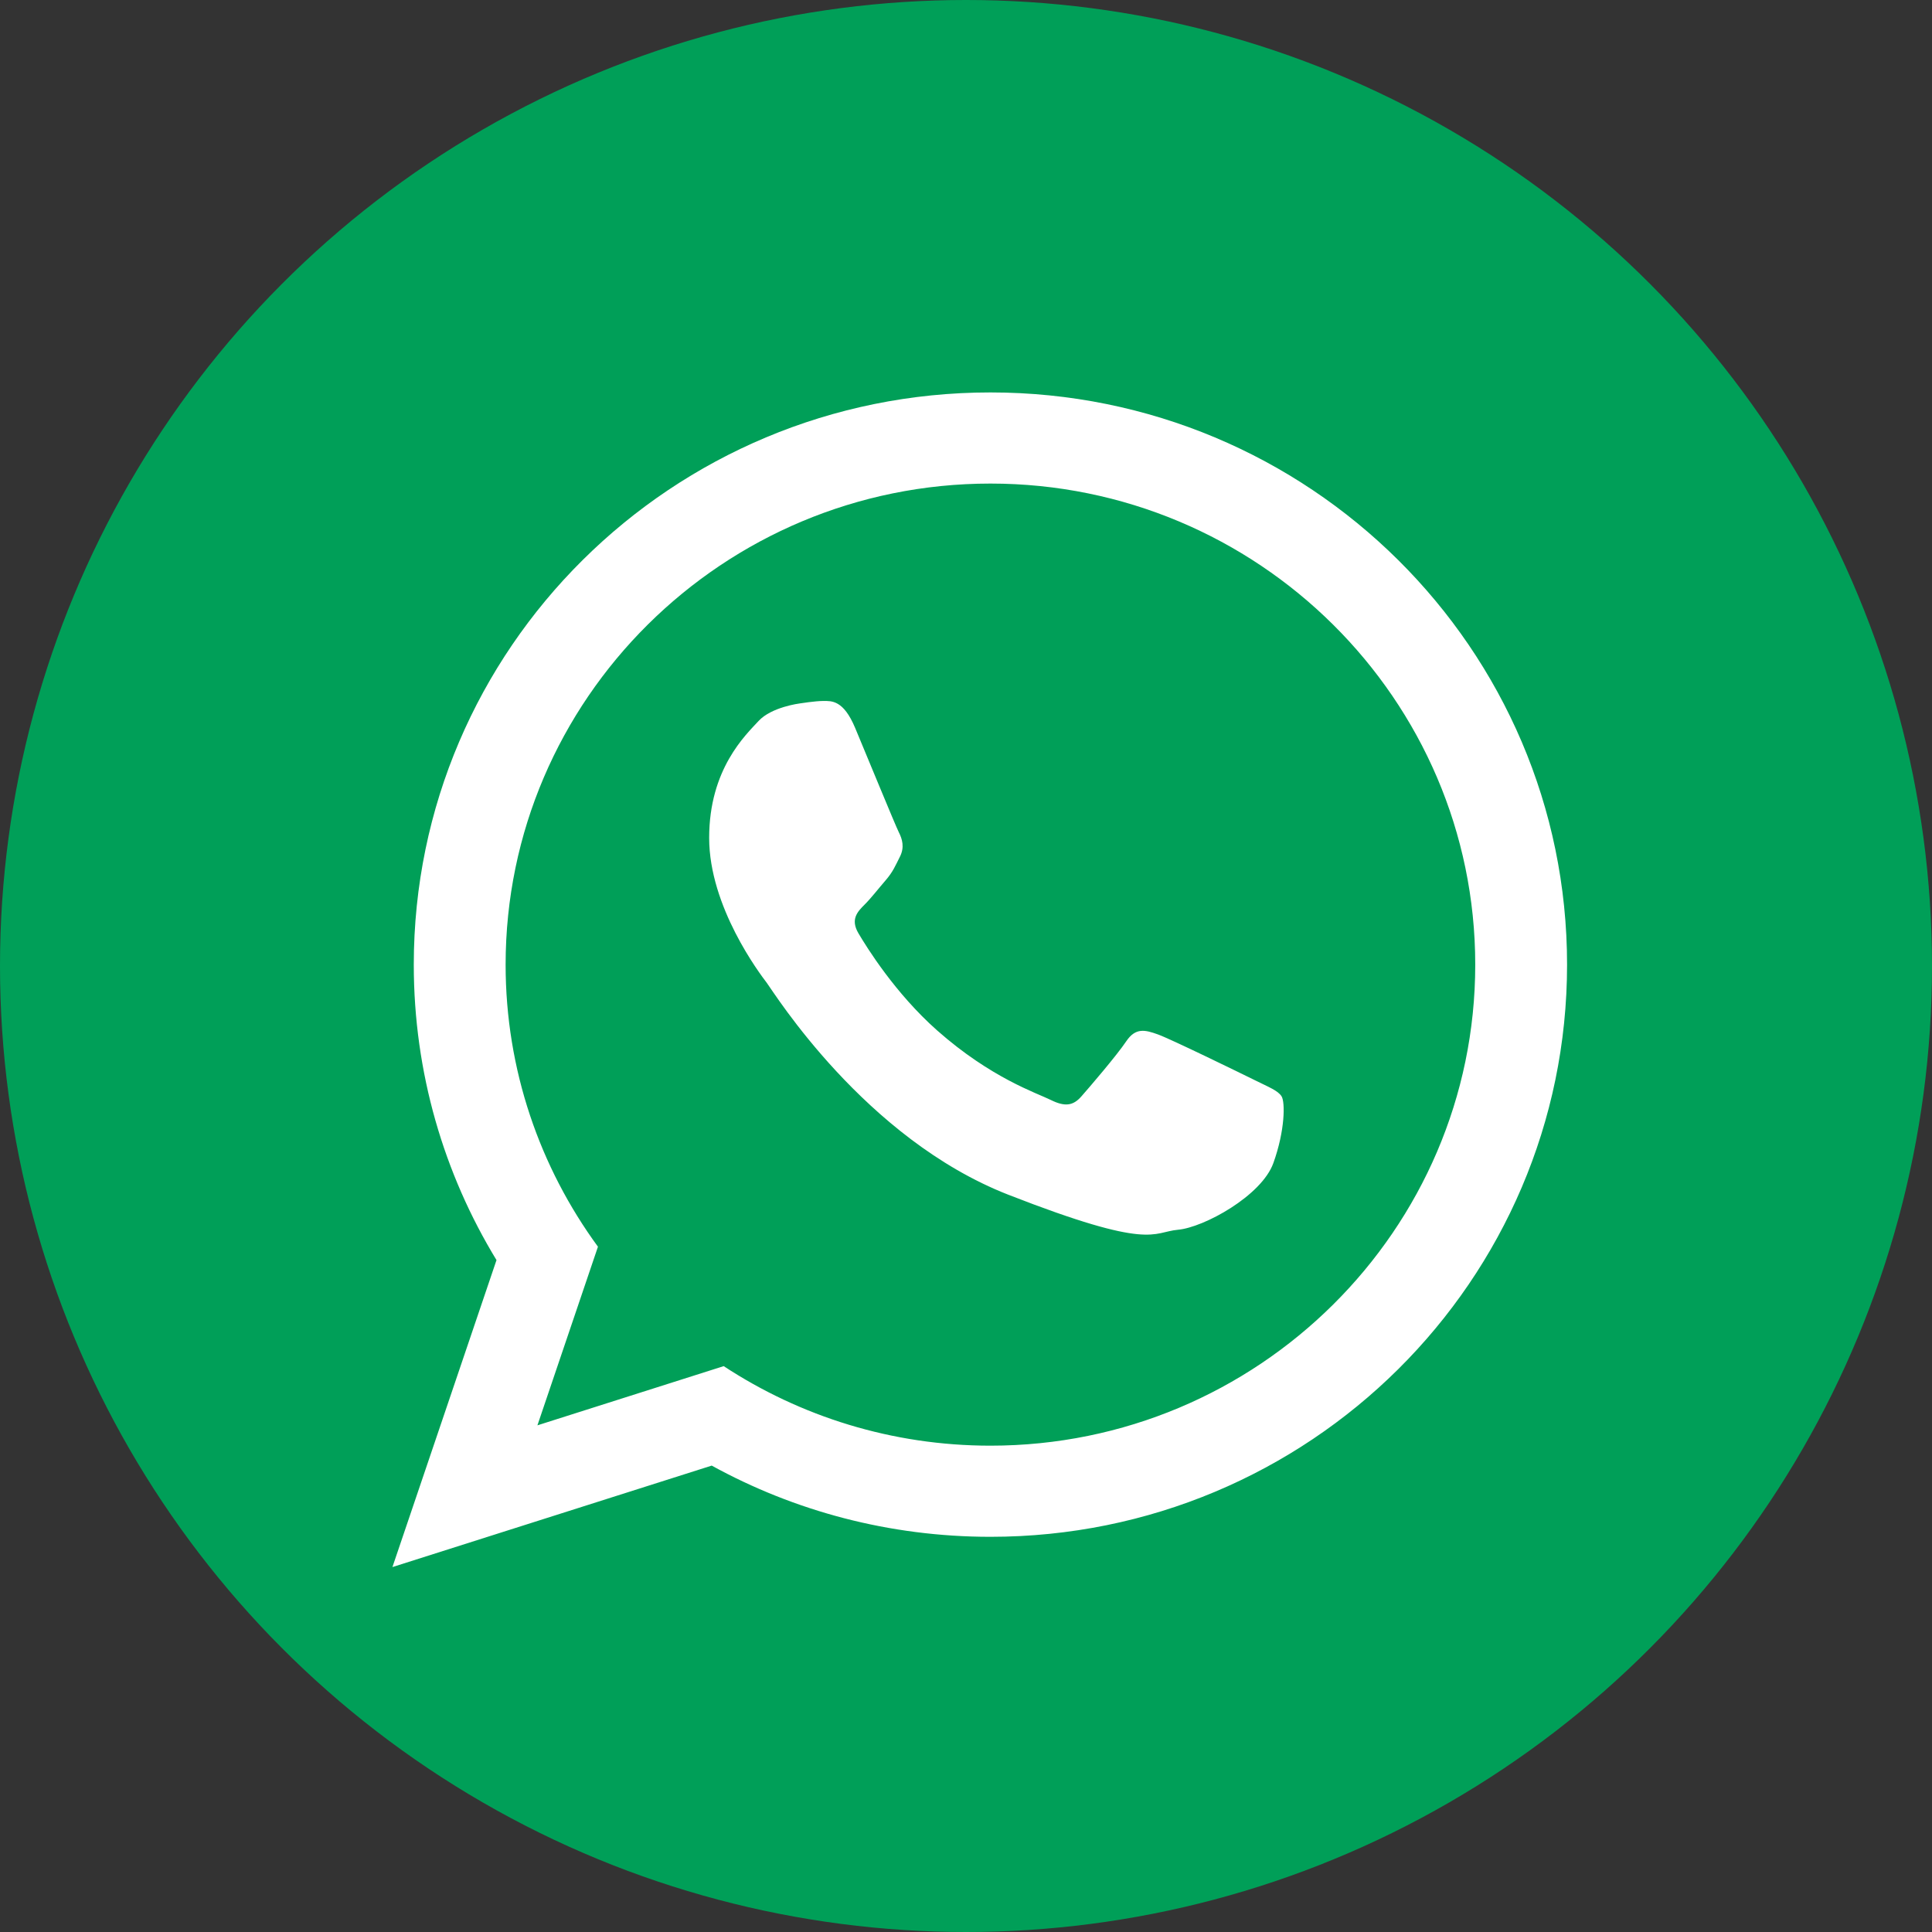
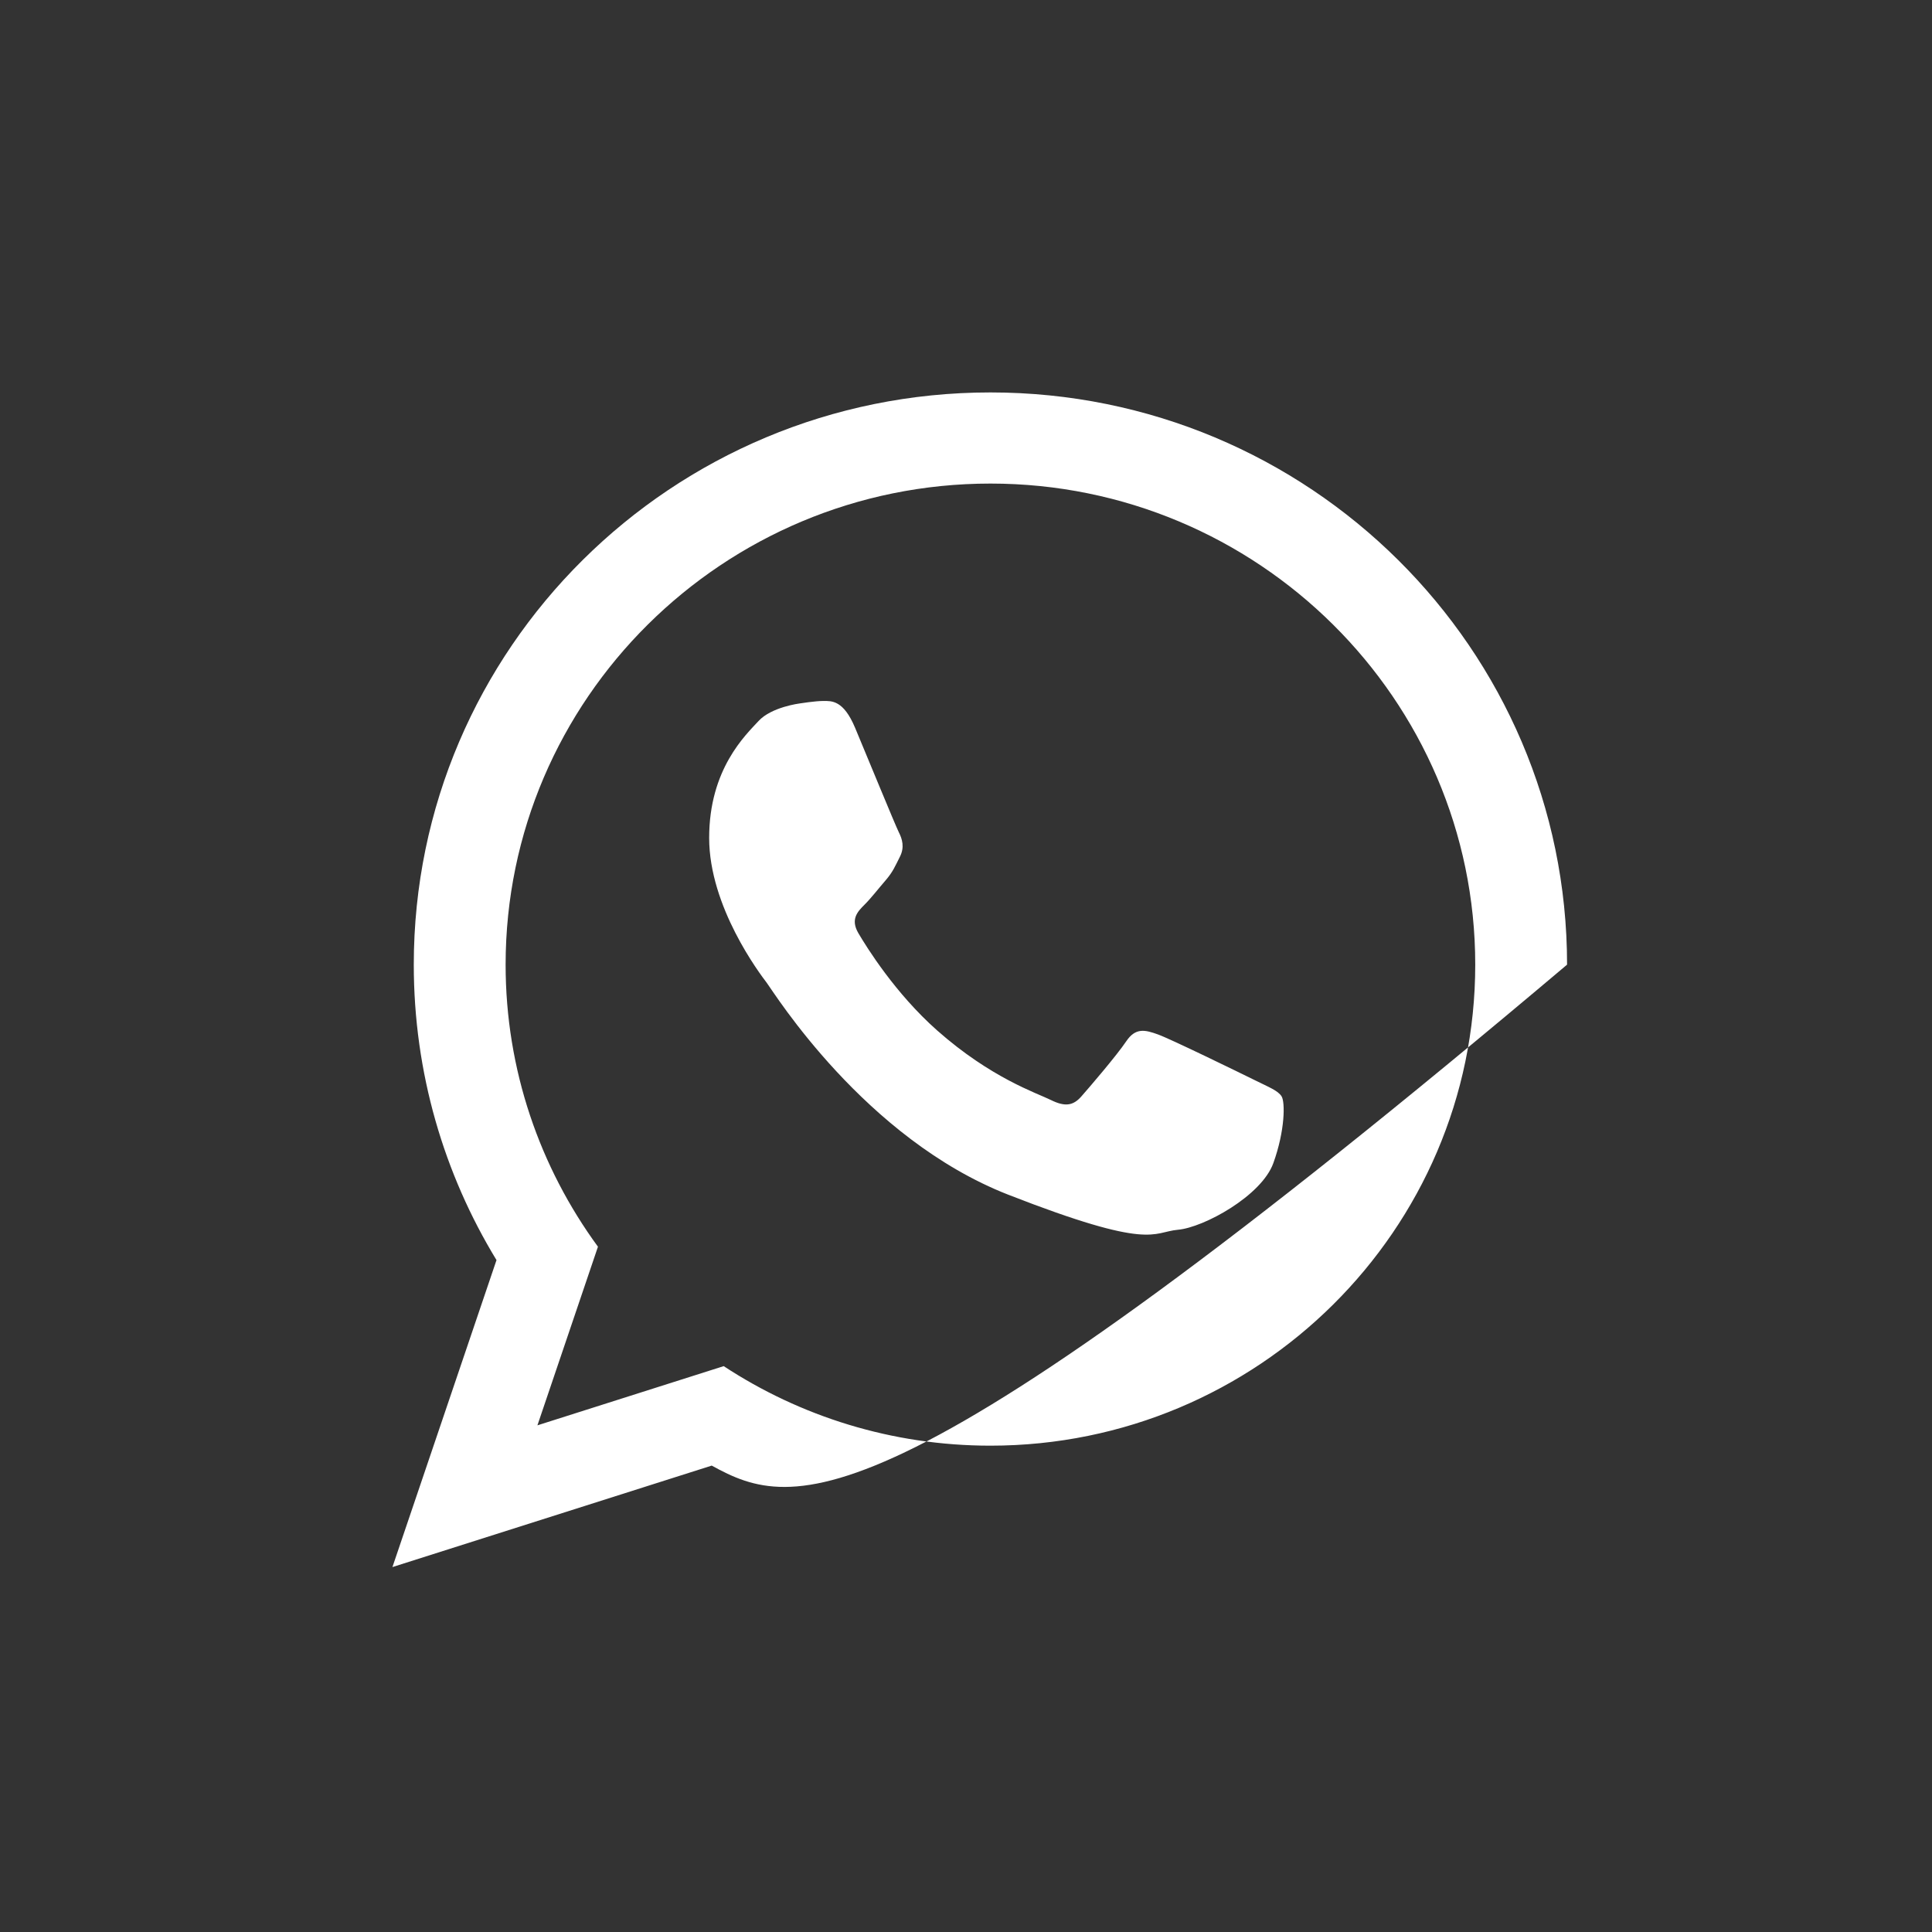
<svg xmlns="http://www.w3.org/2000/svg" width="180px" height="180px" viewBox="0 0 180 180" version="1.1">
  <rect x="0" y="0" width="180" height="180" fill="#333333" stroke="none" />
  <g id="Final" stroke="none" stroke-width="1" fill="none" fill-rule="evenodd">
    <g id="bubble_whatsapp">
-       <circle id="Oval" fill="#009F58" cx="90" cy="90" r="90" />
      <g id="icon/whatsapp" transform="translate(36.562, 36.562)" fill="#FFFFFF">
-         <path d="M82.845,65.59 C82.512,65.045 81.633,64.717 80.322,64.064 C79.003,63.413 72.525,60.248 71.321,59.814 C70.115,59.379 69.23,59.161 68.358,60.466 C67.479,61.774 64.954,64.717 64.185,65.59 C63.418,66.465 62.652,66.571 61.334,65.917 C60.014,65.265 55.77,63.88 50.741,59.434 C46.828,55.966 44.185,51.691 43.413,50.384 C42.649,49.079 43.337,48.371 43.99,47.719 C44.585,47.13 45.309,46.193 45.967,45.434 C46.627,44.667 46.845,44.121 47.285,43.248 C47.724,42.375 47.506,41.615 47.172,40.962 C46.845,40.309 44.209,33.879 43.111,31.26 C42.02,28.649 40.92,28.746 40.148,28.746 C39.382,28.746 37.961,28.974 37.961,28.974 C37.961,28.974 35.321,29.3 34.116,30.607 C32.91,31.914 29.509,35.078 29.509,41.502 C29.509,47.932 34.224,54.149 34.882,55.014 C35.541,55.889 43.99,69.513 57.379,74.747 C70.769,79.977 70.769,78.232 73.185,78.011 C75.595,77.8 80.974,74.853 82.073,71.801 C83.172,68.748 83.172,66.131 82.845,65.59 Z M55.716,8.491 C30.803,8.491 10.545,28.593 10.545,53.312 C10.545,63.114 13.739,72.199 19.148,79.591 L13.508,96.233 L30.863,90.718 C37.992,95.397 46.537,98.128 55.716,98.128 C80.618,98.128 100.883,78.024 100.883,53.312 C100.883,28.593 80.618,8.491 55.716,8.491 Z M109.438,53.312 C109.438,82.749 85.386,106.619 55.716,106.619 C46.294,106.619 37.441,104.214 29.746,99.985 L-1.3470706e-13,109.438 L9.696,80.838 C4.803,72.804 1.989,63.382 1.989,53.312 C1.989,23.869 26.042,0 55.716,0 C85.386,0 109.438,23.869 109.438,53.312 L109.438,53.312 Z" id="Fill-15" />
+         <path d="M82.845,65.59 C82.512,65.045 81.633,64.717 80.322,64.064 C79.003,63.413 72.525,60.248 71.321,59.814 C70.115,59.379 69.23,59.161 68.358,60.466 C67.479,61.774 64.954,64.717 64.185,65.59 C63.418,66.465 62.652,66.571 61.334,65.917 C60.014,65.265 55.77,63.88 50.741,59.434 C46.828,55.966 44.185,51.691 43.413,50.384 C42.649,49.079 43.337,48.371 43.99,47.719 C44.585,47.13 45.309,46.193 45.967,45.434 C46.627,44.667 46.845,44.121 47.285,43.248 C47.724,42.375 47.506,41.615 47.172,40.962 C46.845,40.309 44.209,33.879 43.111,31.26 C42.02,28.649 40.92,28.746 40.148,28.746 C39.382,28.746 37.961,28.974 37.961,28.974 C37.961,28.974 35.321,29.3 34.116,30.607 C32.91,31.914 29.509,35.078 29.509,41.502 C29.509,47.932 34.224,54.149 34.882,55.014 C35.541,55.889 43.99,69.513 57.379,74.747 C70.769,79.977 70.769,78.232 73.185,78.011 C75.595,77.8 80.974,74.853 82.073,71.801 C83.172,68.748 83.172,66.131 82.845,65.59 Z M55.716,8.491 C30.803,8.491 10.545,28.593 10.545,53.312 C10.545,63.114 13.739,72.199 19.148,79.591 L13.508,96.233 L30.863,90.718 C37.992,95.397 46.537,98.128 55.716,98.128 C80.618,98.128 100.883,78.024 100.883,53.312 C100.883,28.593 80.618,8.491 55.716,8.491 Z M109.438,53.312 C46.294,106.619 37.441,104.214 29.746,99.985 L-1.3470706e-13,109.438 L9.696,80.838 C4.803,72.804 1.989,63.382 1.989,53.312 C1.989,23.869 26.042,0 55.716,0 C85.386,0 109.438,23.869 109.438,53.312 L109.438,53.312 Z" id="Fill-15" />
      </g>
    </g>
  </g>
</svg>